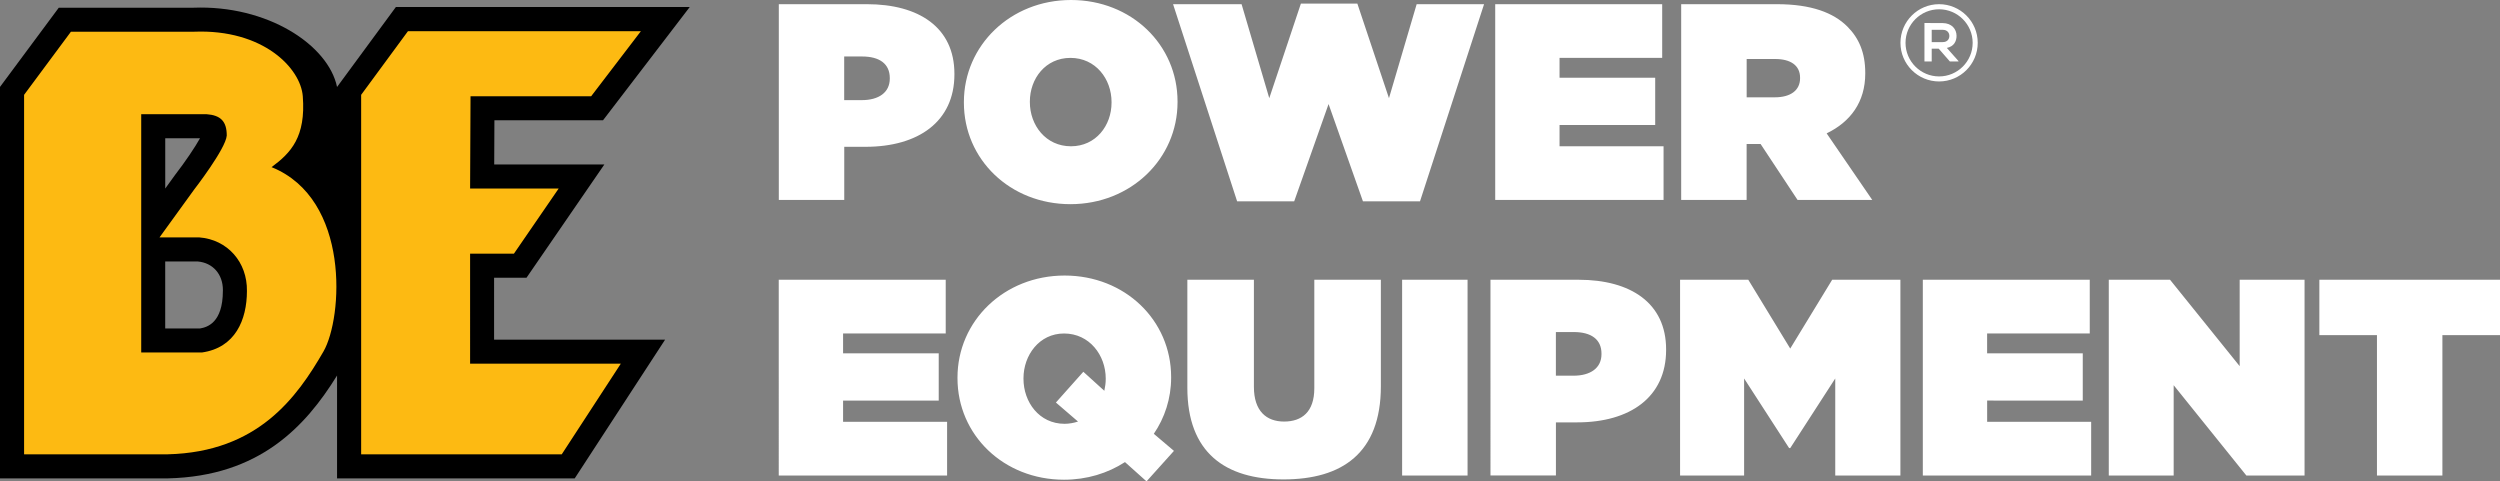
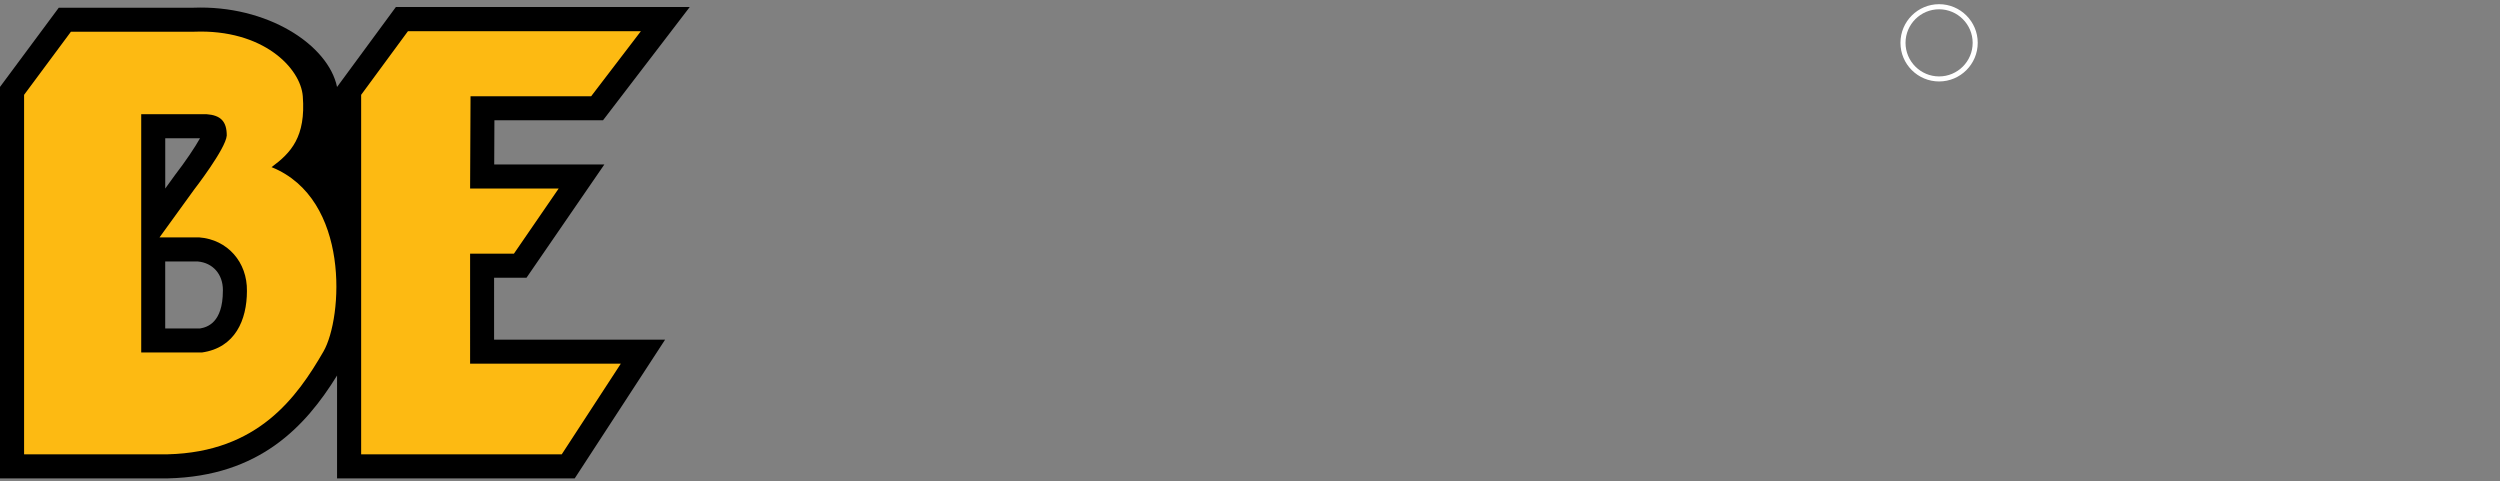
<svg xmlns="http://www.w3.org/2000/svg" version="1.1" id="Layer_1" x="0" y="0" style="enable-background:new 0 0 764.79 147.26" xml:space="preserve" viewBox="0 0 764.79 147.26">
  <rect x="0" y="0" width="764.79" height="147.26" fill="#808080" stroke="none" />
  <style>.st0{fill:#fff}.st1{fill:#fdba12}</style>
-   <path class="st0" d="M238.24 1.28h26.95c15.91 0 26.78 7.1 26.78 21.3v.17c0 14.46-11.04 22.16-27.2 22.16h-6.5v16.25h-20.02V1.28zm25.41 29.35c5.13 0 8.55-2.31 8.55-6.59v-.17c0-4.36-3.16-6.59-8.47-6.59h-5.48v13.35h5.4zM294.87 31.4v-.17C294.87 13.86 309.16 0 327.64 0c18.48 0 32.59 13.69 32.59 31.06v.17c0 17.37-14.29 31.23-32.77 31.23-18.47-.01-32.59-13.69-32.59-31.06zm45.17 0v-.17c0-7.1-4.88-13.52-12.58-13.52-7.61 0-12.41 6.33-12.41 13.35v.17c0 7.1 4.88 13.52 12.58 13.52 7.62-.01 12.41-6.34 12.41-13.35zM358.86 1.28h20.96l8.47 28.75 9.67-28.92h17.28l9.67 28.92 8.47-28.75H454L434.4 61.6h-17.45l-10.52-29.77-10.52 29.77h-17.45l-19.6-60.32zM457.42 1.28h51.07v16.43h-31.4v6.07h29.26v14.46h-29.26v6.5h31.82v16.43h-51.5V1.28zM514.31 1.28h29.26c10.61 0 17.37 2.65 21.56 6.84 3.59 3.59 5.48 8.04 5.48 14.2v.17c0 8.73-4.53 14.8-11.81 18.31l13.95 20.36H549.9l-11.3-17.1h-4.28v17.11H514.3V1.28zm28.66 28.49c4.79 0 7.7-2.14 7.7-5.82v-.17c0-3.85-3-5.73-7.61-5.73h-8.73v11.72h8.64zM238.24 85.58h51.07v16.43h-31.4v6.07h29.26v14.46h-29.26v6.5h31.82v16.43h-51.5V85.58zM350.74 147.26l-6.59-5.9c-5.3 3.42-11.64 5.39-18.65 5.39-18.48 0-32.59-13.69-32.59-31.06v-.17c0-17.37 14.29-31.23 32.77-31.23 18.48 0 32.59 13.69 32.59 31.05v.17c0 6.42-1.97 12.32-5.3 17.2l6.16 5.22-8.39 9.33zm-20.96-18.3-6.76-5.82 8.39-9.41 6.42 5.82c.26-1.2.43-2.39.43-3.59v-.17c0-7.1-4.96-13.77-12.75-13.77-7.61 0-12.41 6.67-12.41 13.69v.17c0 7.1 4.79 13.77 12.58 13.77 1.44-.01 2.81-.27 4.1-.69zM363.23 118.61V85.58h20.36v32.77c0 7.44 3.85 10.61 9.24 10.61 5.39 0 9.24-2.91 9.24-10.18v-33.2h20.36v32.59c0 20.45-11.89 28.49-29.77 28.49-17.88.01-29.43-8.21-29.43-28.05zM428.93 85.58h20.02v59.89h-20.02V85.58zM455.96 85.58h26.95c15.91 0 26.78 7.1 26.78 21.3v.17c0 14.46-11.04 22.16-27.21 22.16h-6.5v16.25h-20.02V85.58zm25.41 29.35c5.13 0 8.55-2.31 8.55-6.59v-.17c0-4.36-3.16-6.59-8.47-6.59h-5.48v13.34h5.4zM513.96 85.58h20.87l12.83 21.05 12.83-21.05h20.87v59.89h-19.93v-29.69l-13.77 21.3h-.34l-13.77-21.3v29.69h-19.59V85.58zM588.22 85.58h51.07v16.43h-31.4v6.07h29.26v14.46H607.9v6.5h31.82v16.43h-51.5V85.58zM645.11 85.58h18.74l21.3 26.43V85.58H705v59.89h-17.8l-22.24-27.63v27.63h-19.85V85.58zM727.15 102.52h-17.62V85.58h55.26v16.94h-17.62v42.95h-20.02v-42.95z" />
  <path d="M68.18 89.05c-.02 9.69-4.81 11.07-6.98 11.43H50.54V79.99h9.96c4.62.41 7.69 3.89 7.69 8.75-.01.06-.01.31-.01.31M50.54 42.29h10.65c-1.5 2.72-4.55 7.23-7.61 11.19l-.07.1s-1.81 2.51-2.96 4.09V42.29zm100.61 42.68h9.91l23.82-34.65h-33.69c.02-5.22.04-8.33.06-13.52h33.22l26.54-34.66h-89.9l-18 24.47C100.44 13.76 81.82 1.47 59.09 2.36h.21-41.32L0 26.59v119.75h51.46c27.82-.68 41.93-15.74 51.65-31.46v31.46h72.71l27.65-42.44h-52.32V84.97z" />
  <path class="st1" d="M43.2 34.93h19.94c4.36.31 6.23 2.18 6.23 6.54-.31 4.05-9.97 16.51-9.97 16.51L48.8 72.62h12.13c8.69.65 14.76 7.61 14.61 16.43-.01 8.8-3.58 17.34-13.77 18.78H43.2v-72.9zm39.87 16.2c5.92-4.36 10.52-9.22 9.56-21.68C91.97 20.82 80.47 8.88 59.4 9.7c-.23.01-37.7 0-37.7 0L7.37 29.01v109.97H51.3c27.62-.67 39.56-17.44 47.66-31.46 5.92-10.29 8.28-46.65-15.89-56.39M180.85 29.44l15.21-19.9H124.8l-14.32 19.47v109.97h61.37l18.07-27.73h-46.11V77.61h13.4l13.7-19.94h-27.1l.13-28.23z" />
  <path class="st0" d="M593.2 1.28c-6.52 0-11.82 5.3-11.82 11.82 0 6.52 5.3 11.82 11.82 11.82s11.82-5.3 11.82-11.82c.01-6.51-5.3-11.82-11.82-11.82zm0 22.1c-5.66 0-10.27-4.61-10.27-10.27 0-5.66 4.61-10.27 10.27-10.27 5.66 0 10.27 4.61 10.27 10.27 0 5.66-4.6 10.27-10.27 10.27z" />
-   <path class="st0" d="M599.14 18.81h-2.64l-3.43-3.93h-2.13v3.93h-2.22V7.04c1.86 0 3.73.02 5.59.02 2.77.02 4.23 1.86 4.23 3.9 0 1.61-.74 3.24-2.97 3.7l3.56 4.02v.13zm-8.2-9.69v3.76h3.38c1.41 0 2.02-.94 2.02-1.88s-.62-1.88-2.02-1.88h-3.38z" />
</svg>